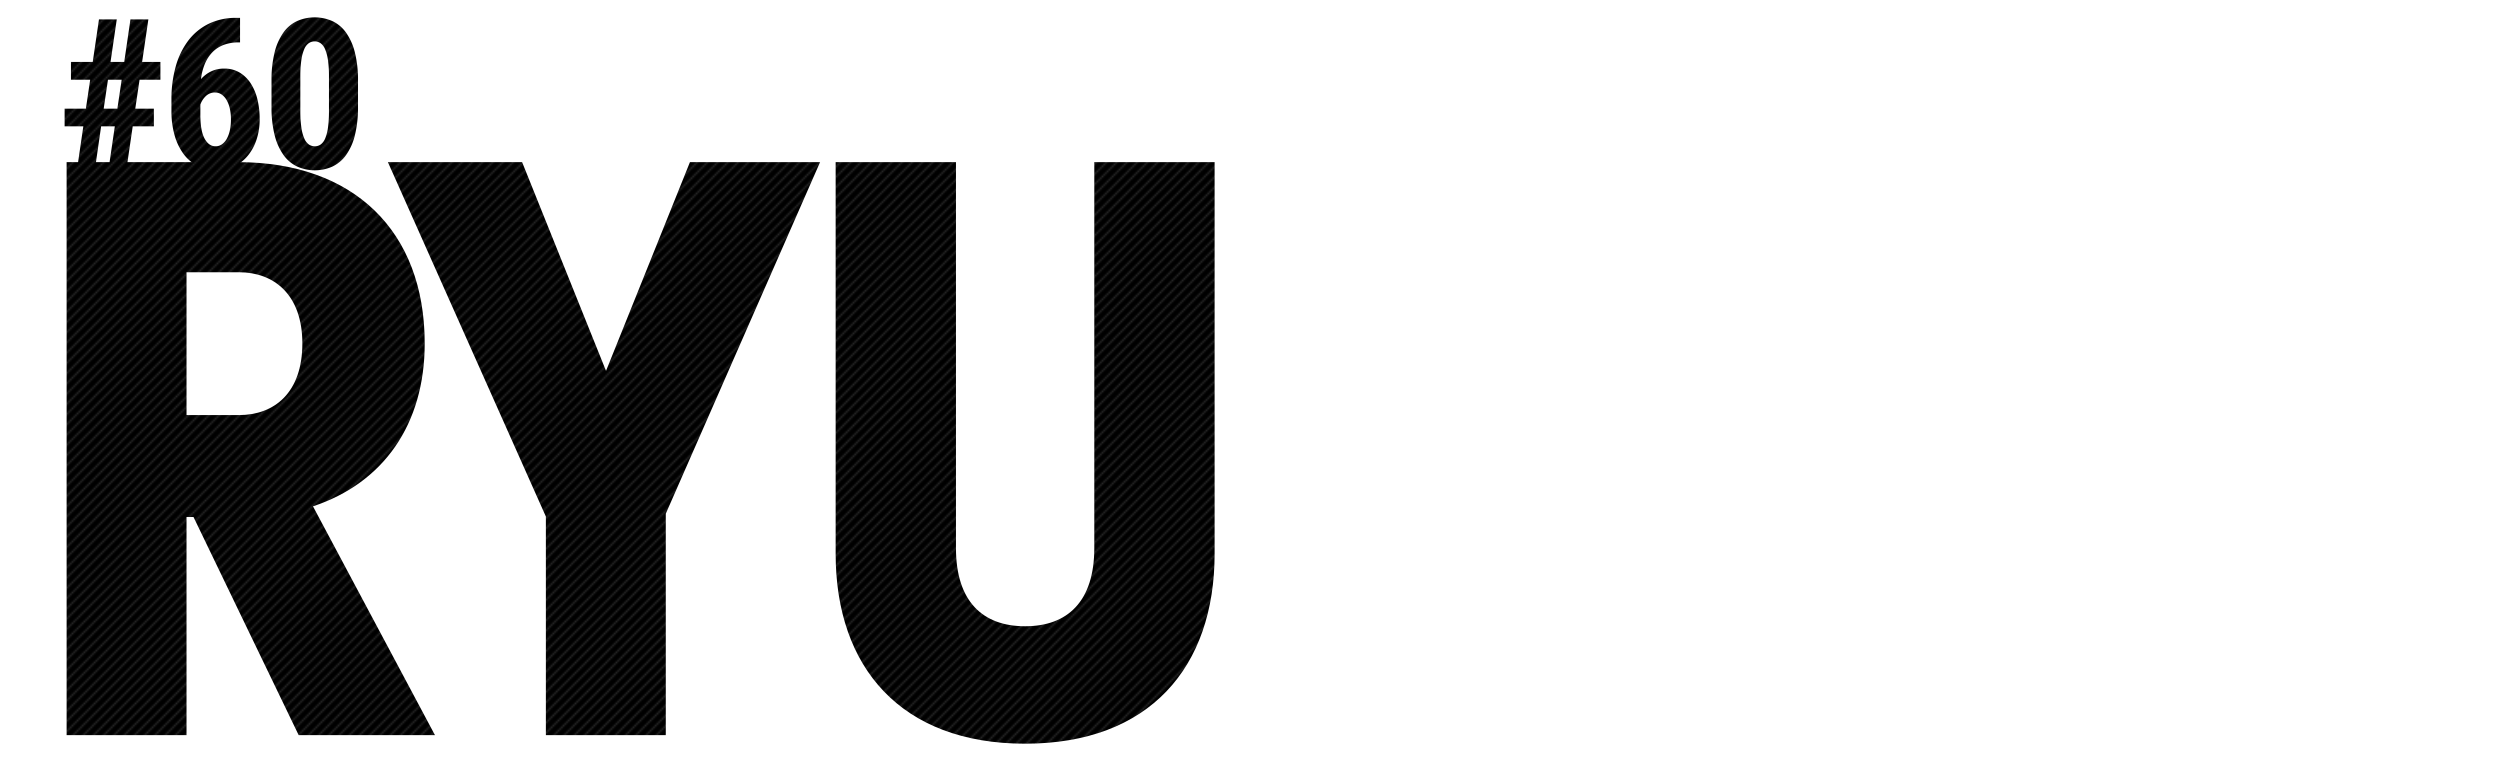
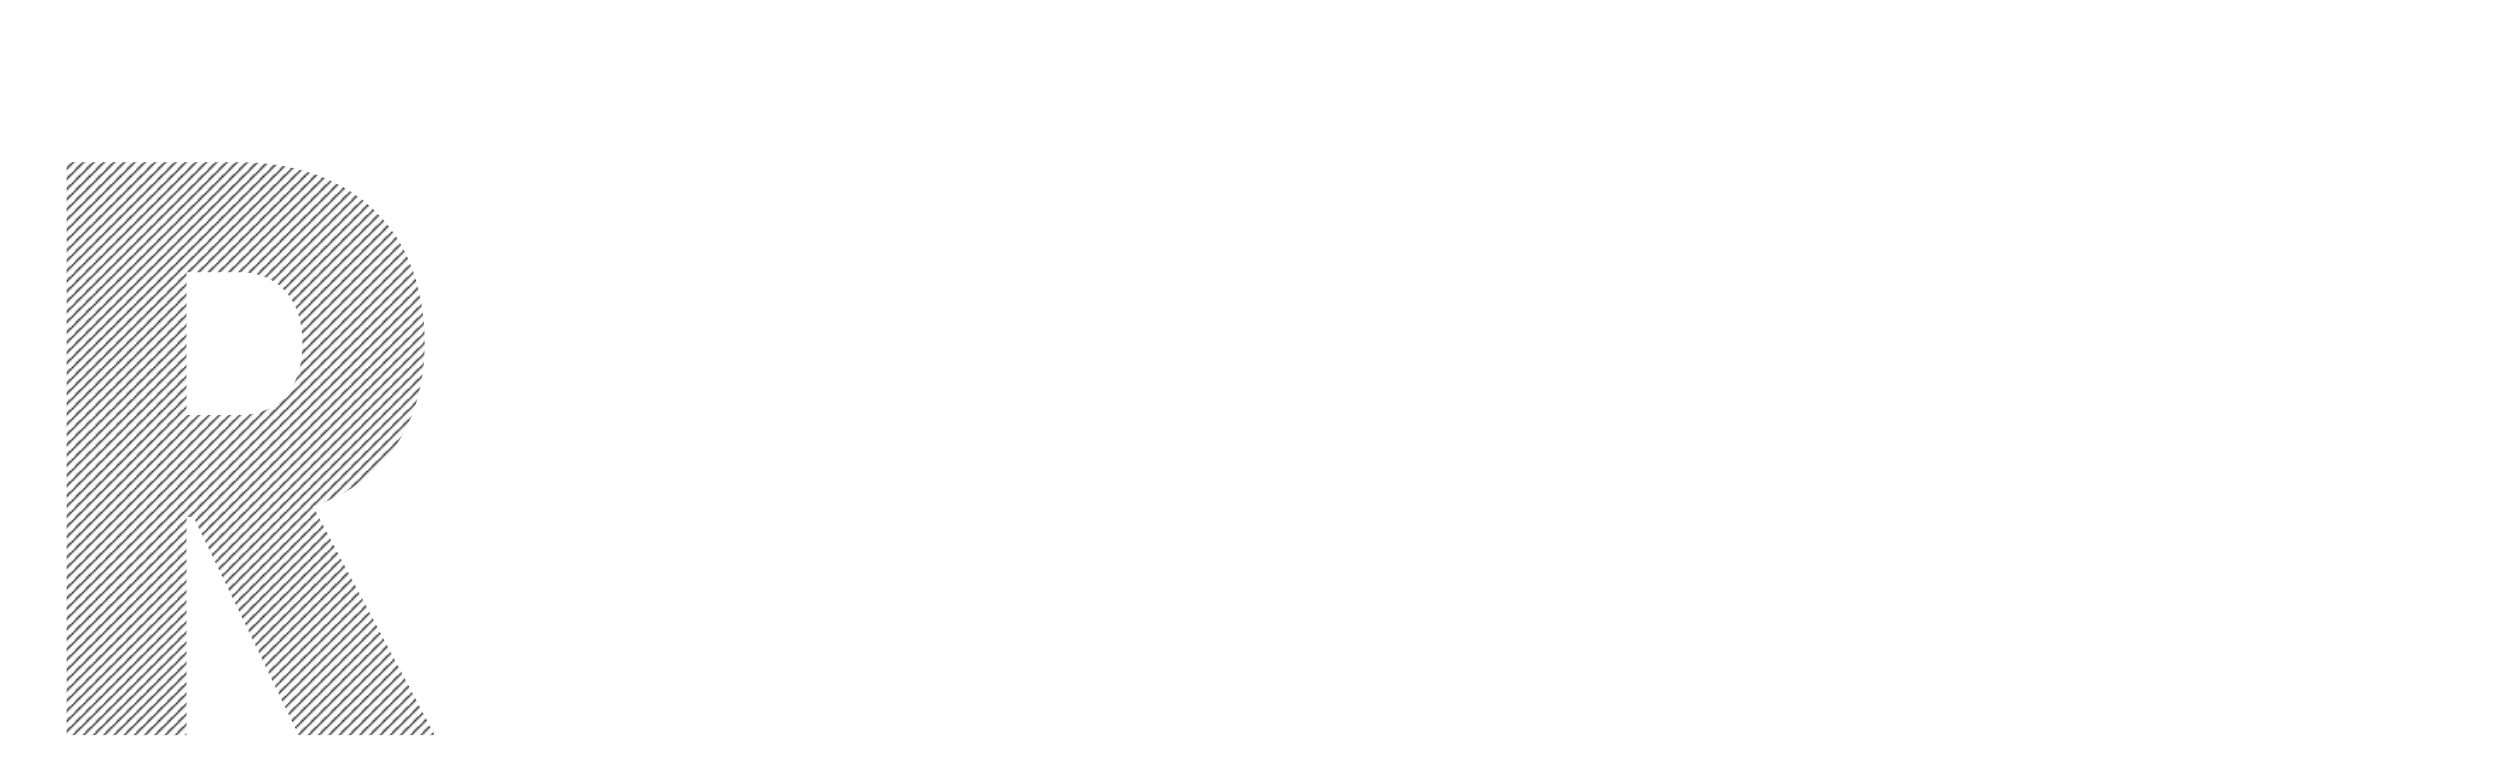
<svg xmlns="http://www.w3.org/2000/svg" width="1466" height="445" viewBox="0 0 1466 445">
  <pattern id="diagonal-texture" patternUnits="userSpaceOnUse" width="6" height="6">
    <style>.diagonal-1{fill:#242424}</style>
-     <path d="M0 0h6v6H0z" />
-     <path class="diagonal-1" d="M5 0h1v1H5zM4 1h1v1H4zM3 2h1v1H3zM2 3h1v1H2zM1 4h1v1H1zM0 5h1v1H0zM4.5.5H5V1h-.5zM5 1h.5v.5H5zM4 2h.5v.5H4zm-.5-.5H4V2h-.5zm-1 1H3V3h-.5zM3 3h.5v.5H3zM2 4h.5v.5H2zM1 5h.5v.5H1zM0 0h.5v.5H0z" />/&gt;<path class="diagonal-1" d="M5.5 5.5H6V6h-.5zm-4-2H2V4h-.5zm-1 1H1V5H.5z" />
-   </pattern>
+     <path class="diagonal-1" d="M5 0h1v1H5zM4 1h1v1H4zM3 2h1v1H3zM2 3h1v1H2zM1 4h1v1H1zM0 5h1v1H0zM4.5.5H5V1h-.5zM5 1h.5v.5H5zM4 2h.5v.5H4zm-.5-.5H4V2h-.5zm-1 1H3V3h-.5zM3 3h.5v.5H3zM2 4h.5v.5H2zM1 5h.5v.5H1zM0 0h.5v.5H0z" />/&gt;</pattern>
  <g fill="url(#diagonal-texture)">
-     <path class="a" d="M63.733 98.673h10.492l3.6-24.581h12.408V63.72H79.321l2.518-16.967H94.07V36.32H83.338L87 11.379H76.5L72.846 36.32h-8.034l3.657-24.941H58.037L54.38 36.32H41.61v10.432h11.271L50.363 63.72H37.892v10.372h10.972l-3.6 24.581h10.495L59.3 74.092h8.03zm-.42-51.921h8.034L68.829 63.72H60.8zm75.169-36.272a35.971 35.971 0 0 0-16.188 3.507 33.5 33.5 0 0 0-11.9 9.833 45.092 45.092 0 0 0-7.344 15.139 70.557 70.557 0 0 0-2.518 19.425V65.1a51.484 51.484 0 0 0 1.829 14.149 33.656 33.656 0 0 0 5.246 11 24.034 24.034 0 0 0 8.274 7.1 23.348 23.348 0 0 0 10.912 2.518 23.48 23.48 0 0 0 18.586-8.633 29.086 29.086 0 0 0 5.1-9.5 37.789 37.789 0 0 0 1.8-11.841 49.179 49.179 0 0 0-1.289-11.451 30.286 30.286 0 0 0-3.9-9.443 20.137 20.137 0 0 0-6.505-6.415 17.2 17.2 0 0 0-9.113-2.368 17.437 17.437 0 0 0-7.674 1.649 18.5 18.5 0 0 0-5.935 4.527 32.6 32.6 0 0 1 2.308-9.023 21.888 21.888 0 0 1 4.437-6.775 18.111 18.111 0 0 1 6.565-4.257 24.361 24.361 0 0 1 8.753-1.469h.839V10.48zm-8.543 44.936a9.982 9.982 0 0 1 2.938 3.268 17.59 17.59 0 0 1 1.889 5.006 28.9 28.9 0 0 1 .66 6.385 29.471 29.471 0 0 1-.63 6.3 18.169 18.169 0 0 1-1.8 4.976 9.553 9.553 0 0 1-2.848 3.268 6.362 6.362 0 0 1-3.717 1.169q-4.017 0-6.475-4.557T117.5 67.437v-6.116a12.581 12.581 0 0 1 3.268-5.036 7.659 7.659 0 0 1 5.426-2.038 6.5 6.5 0 0 1 3.744 1.169zm79.994-8.064a65.576 65.576 0 0 0-1.888-16.817 34.111 34.111 0 0 0-5.245-11.572 20.577 20.577 0 0 0-8.034-6.655 25.684 25.684 0 0 0-20.475 0 20.626 20.626 0 0 0-8 6.655 33.688 33.688 0 0 0-5.216 11.571 66.57 66.57 0 0 0-1.859 16.817V62.58a65.839 65.839 0 0 0 1.884 16.878 34.075 34.075 0 0 0 5.246 11.571 20.815 20.815 0 0 0 8.034 6.685 25.357 25.357 0 0 0 20.475 0 20.888 20.888 0 0 0 8-6.685 33.7 33.7 0 0 0 5.216-11.571 66.874 66.874 0 0 0 1.859-16.877zm-17.027 17.567a70.985 70.985 0 0 1-.57 9.8 25.221 25.221 0 0 1-1.649 6.445 8.253 8.253 0 0 1-2.608 3.537 5.835 5.835 0 0 1-3.447 1.079 6.065 6.065 0 0 1-3.537-1.079 8.32 8.32 0 0 1-2.668-3.537 24.928 24.928 0 0 1-1.709-6.445 67.38 67.38 0 0 1-.6-9.8V44.894a65.621 65.621 0 0 1 .6-9.683 25.343 25.343 0 0 1 1.679-6.355 8.147 8.147 0 0 1 2.638-3.507 6.142 6.142 0 0 1 6.955 0 8.154 8.154 0 0 1 2.638 3.507 25.39 25.39 0 0 1 1.679 6.355 65.759 65.759 0 0 1 .6 9.683z" />
    <path class="a" d="M39.065 95.086v335.979h70.315V303.153h4.08l61.676 127.912h79.915l-71.516-134.152c41.277-13.679 65.516-48 65.516-95.514 0-66-41.757-106.313-109.433-106.313zM140.1 159.642c20.639 0 37.2 13.2 37.2 41.757 0 28.8-16.319 42-37.2 42h-30.72v-83.757z" />
-     <path class="a" d="M480.89 95.086h-76.316l-49.2 122.392-49.2-122.392h-78.708L320.1 302.913v128.152h70.316V301.233zm231.361 0h-70.556v226.306c0 31.2-15.6 45.837-40.557 45.837s-40.558-14.639-40.558-45.837V95.086h-70.555v229.666c0 66.476 38.158 111.353 111.113 111.353s111.113-44.877 111.113-111.353z" />
  </g>
</svg>